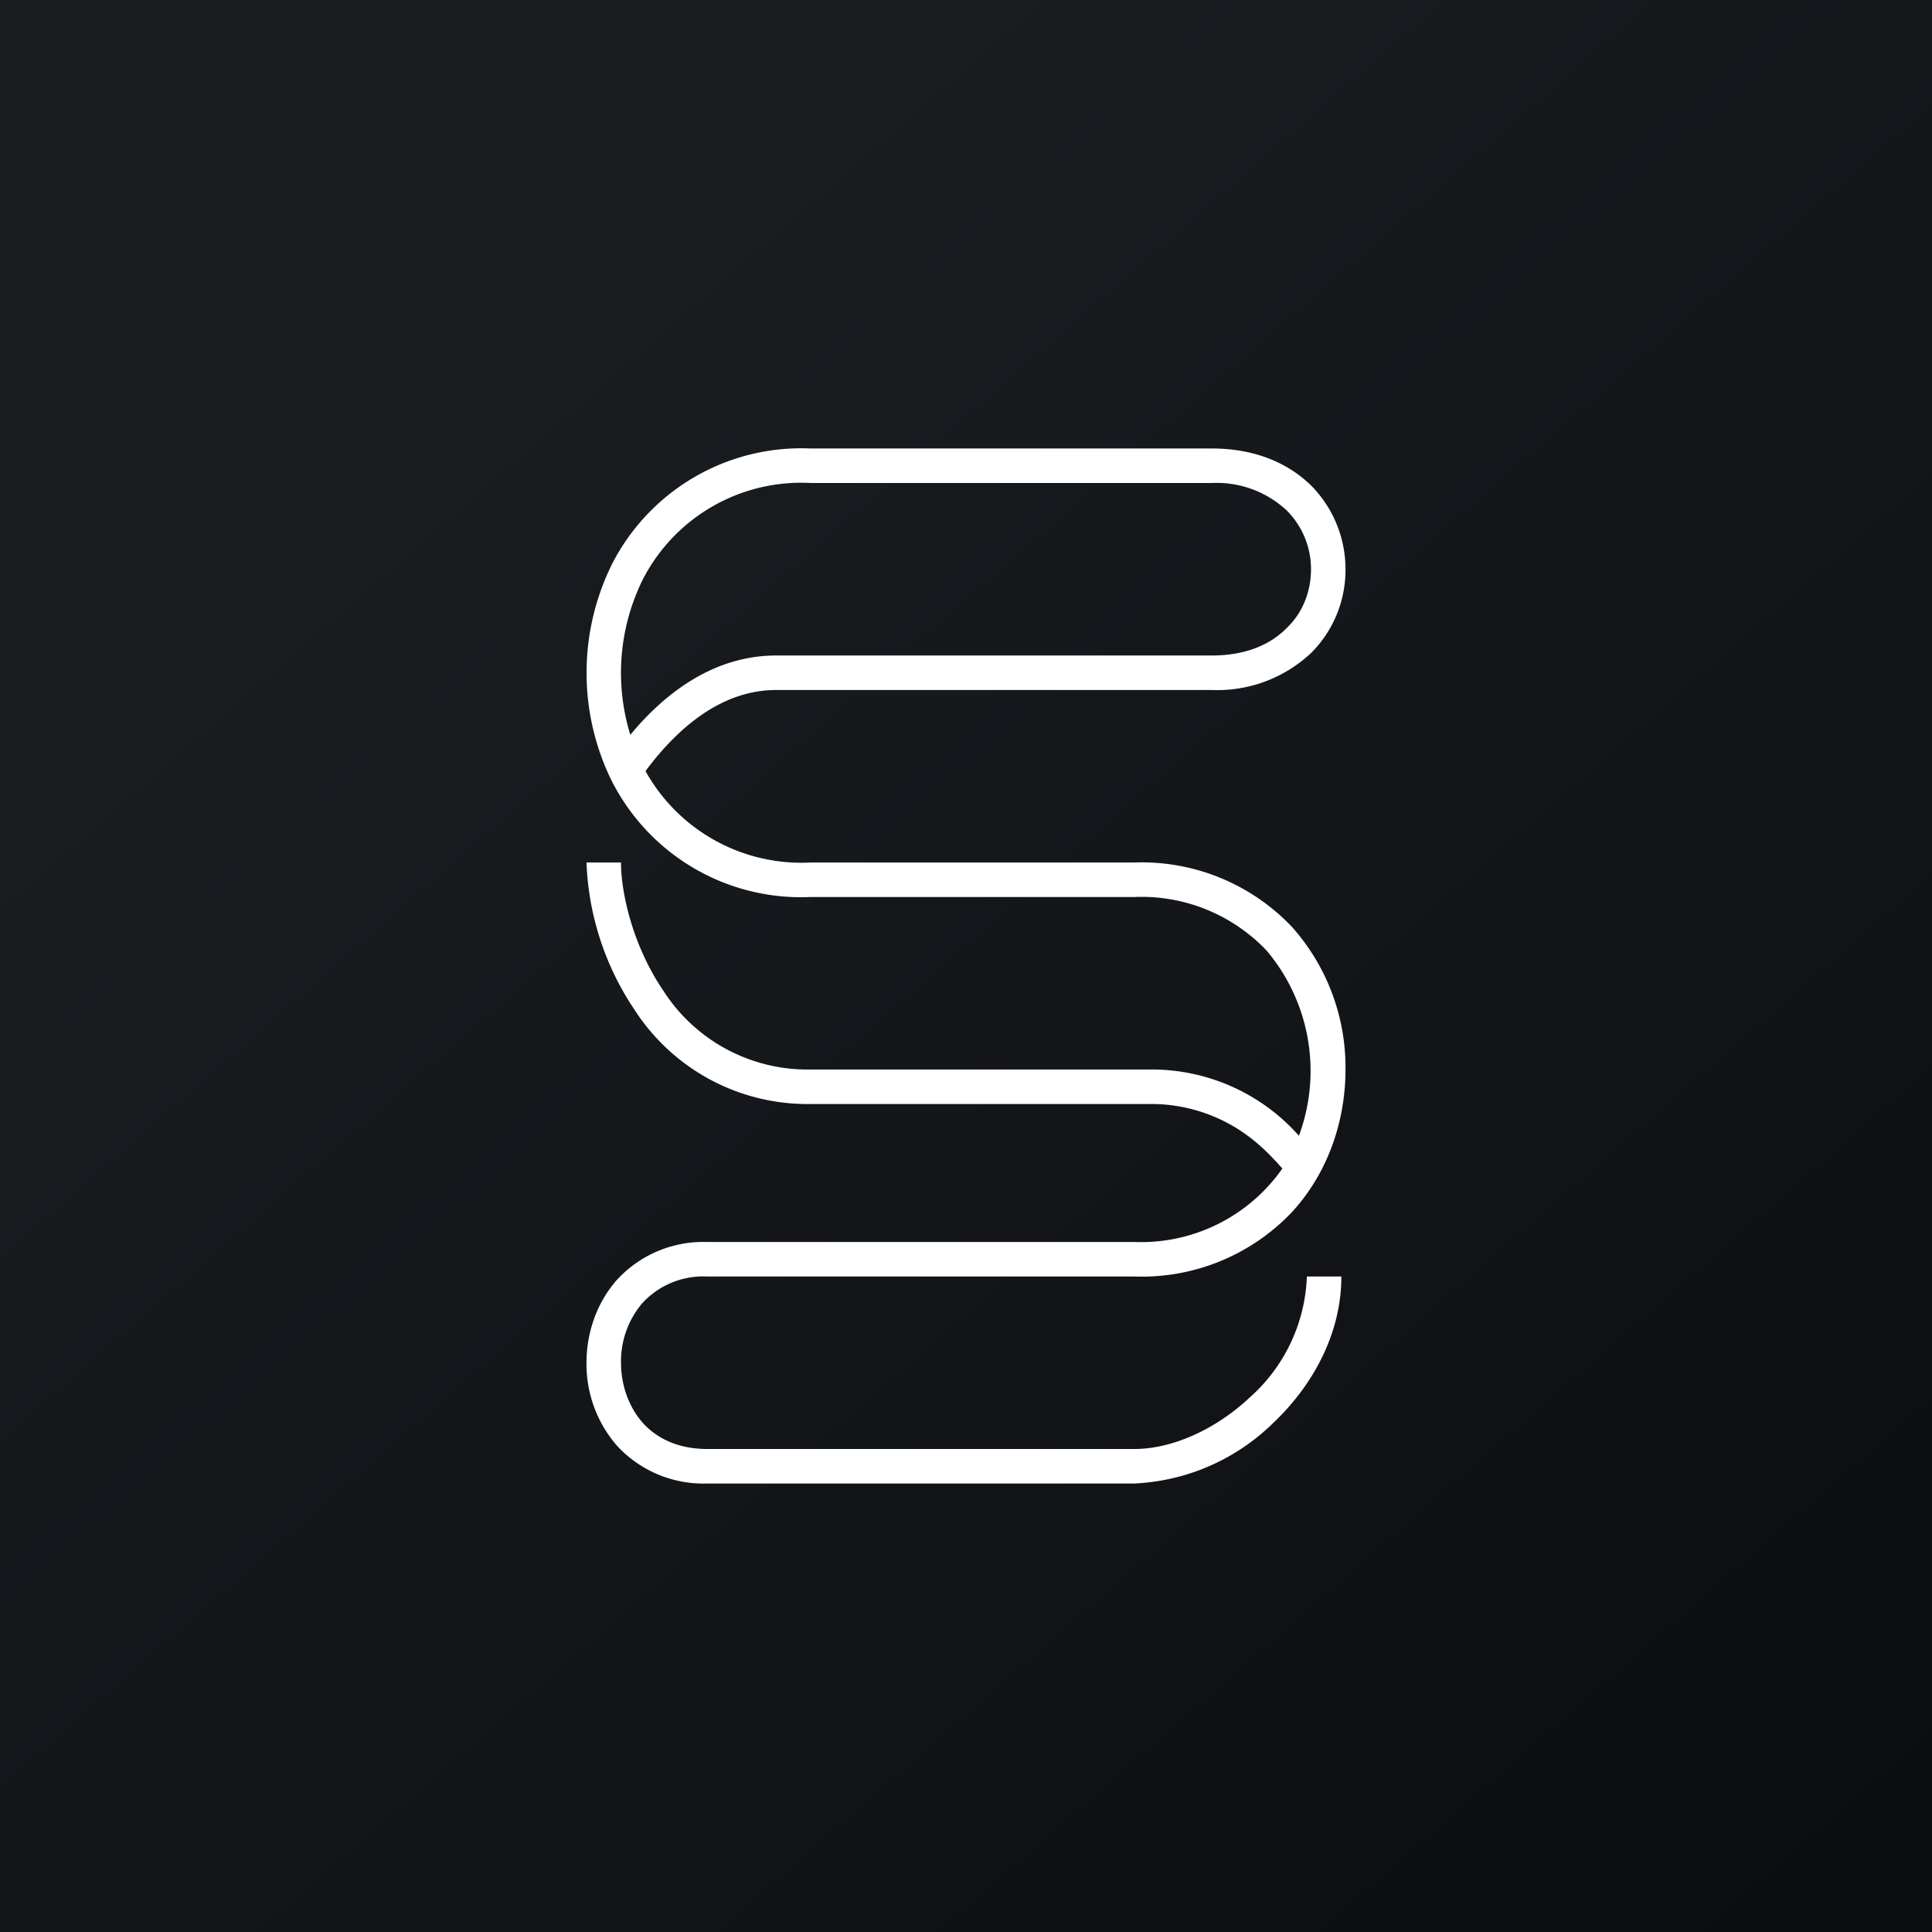
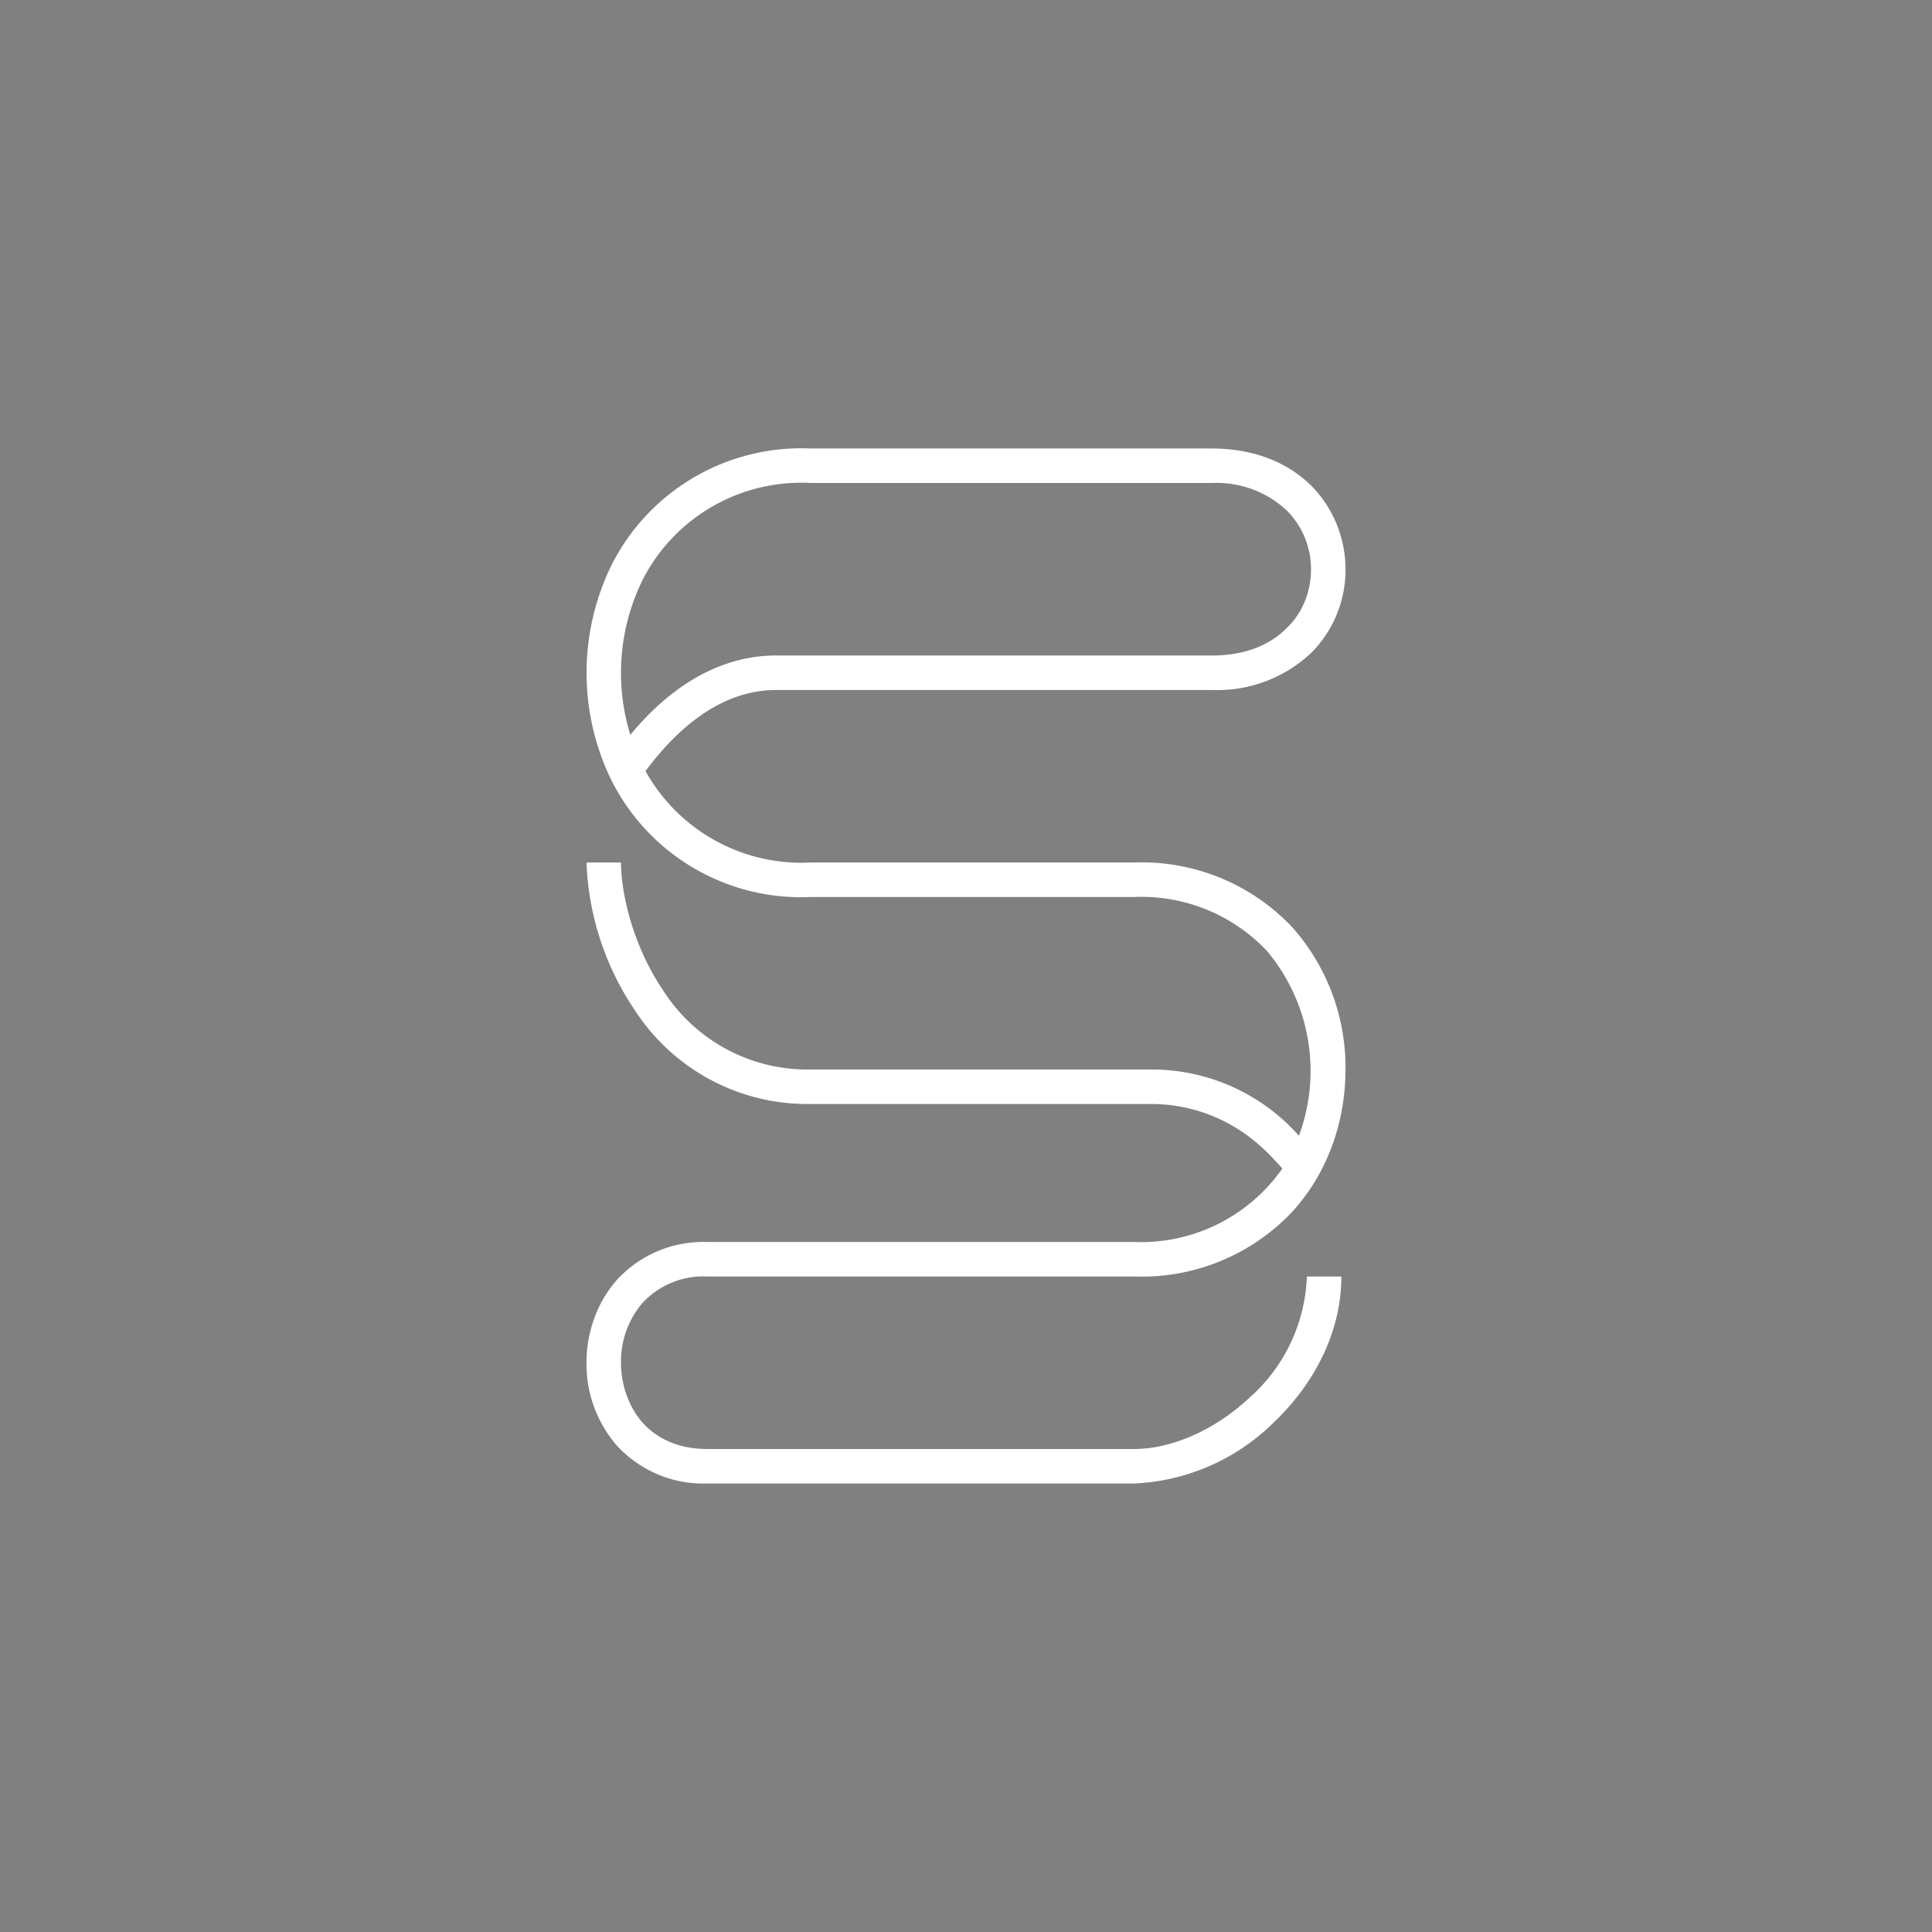
<svg xmlns="http://www.w3.org/2000/svg" width="56" height="56">
  <rect width="100%" height="100%" fill="#808080" stroke="none" />
-   <path fill="url(#atzgwt3fo)" d="M0 0h56v56H0z" />
  <path d="M17.74 16.35A6.16 6.16 0 0123.5 13h11.63c1.24 0 2.21.42 2.88 1.08.66.67.99 1.55.99 2.42a3.4 3.4 0 01-.99 2.42A3.97 3.97 0 0135.13 20H22.5c-1.56 0-2.83 1.06-3.79 2.35A5.17 5.17 0 0023.5 25h9.38a6 6 0 014.58 1.88A6.12 6.12 0 0139 31c0 1.48-.5 2.98-1.54 4.12A6 6 0 0132.87 37H20.5a2.4 2.4 0 00-1.88.77A2.6 2.6 0 0018 39.5c0 .64.22 1.27.62 1.73.4.45 1.02.77 1.88.77h12.38c1.09 0 2.35-.56 3.34-1.49A4.92 4.92 0 0037.88 37h1c0 1.67-.84 3.17-1.97 4.24A6.14 6.14 0 0132.88 43H20.5a3.4 3.4 0 01-2.62-1.1 3.6 3.6 0 01-.88-2.4c0-.86.29-1.73.88-2.4A3.4 3.4 0 0120.5 36h12.38a5 5 0 004.29-2.13c-.18-.2-.42-.47-.74-.74A4.71 4.71 0 0033.38 32H23.5a5.96 5.96 0 01-5.1-2.72A8.18 8.18 0 0117 25h1c0 .9.35 2.43 1.23 3.72A4.96 4.96 0 0023.5 31h9.88a5.7 5.7 0 014.27 1.92 5.41 5.41 0 00-.93-5.36A5 5 0 0032.88 26H23.5a6.15 6.15 0 01-5.82-3.47 7.1 7.1 0 01.06-6.18zm.53 4.95c1-1.21 2.42-2.3 4.23-2.3h12.63c1 0 1.71-.33 2.17-.8.47-.45.7-1.07.7-1.7a2.4 2.4 0 00-.7-1.7 2.97 2.97 0 00-2.17-.8H23.5a5.16 5.16 0 00-4.87 2.8 6.11 6.11 0 00-.36 4.5z" fill="#fff" />
  <defs>
    <linearGradient id="atzgwt3fo" x1="10.42" y1="9.71" x2="68.15" y2="76.02" gradientUnits="userSpaceOnUse">
      <stop stop-color="#1A1E21" />
      <stop offset="1" stop-color="#06060A" />
    </linearGradient>
  </defs>
</svg>